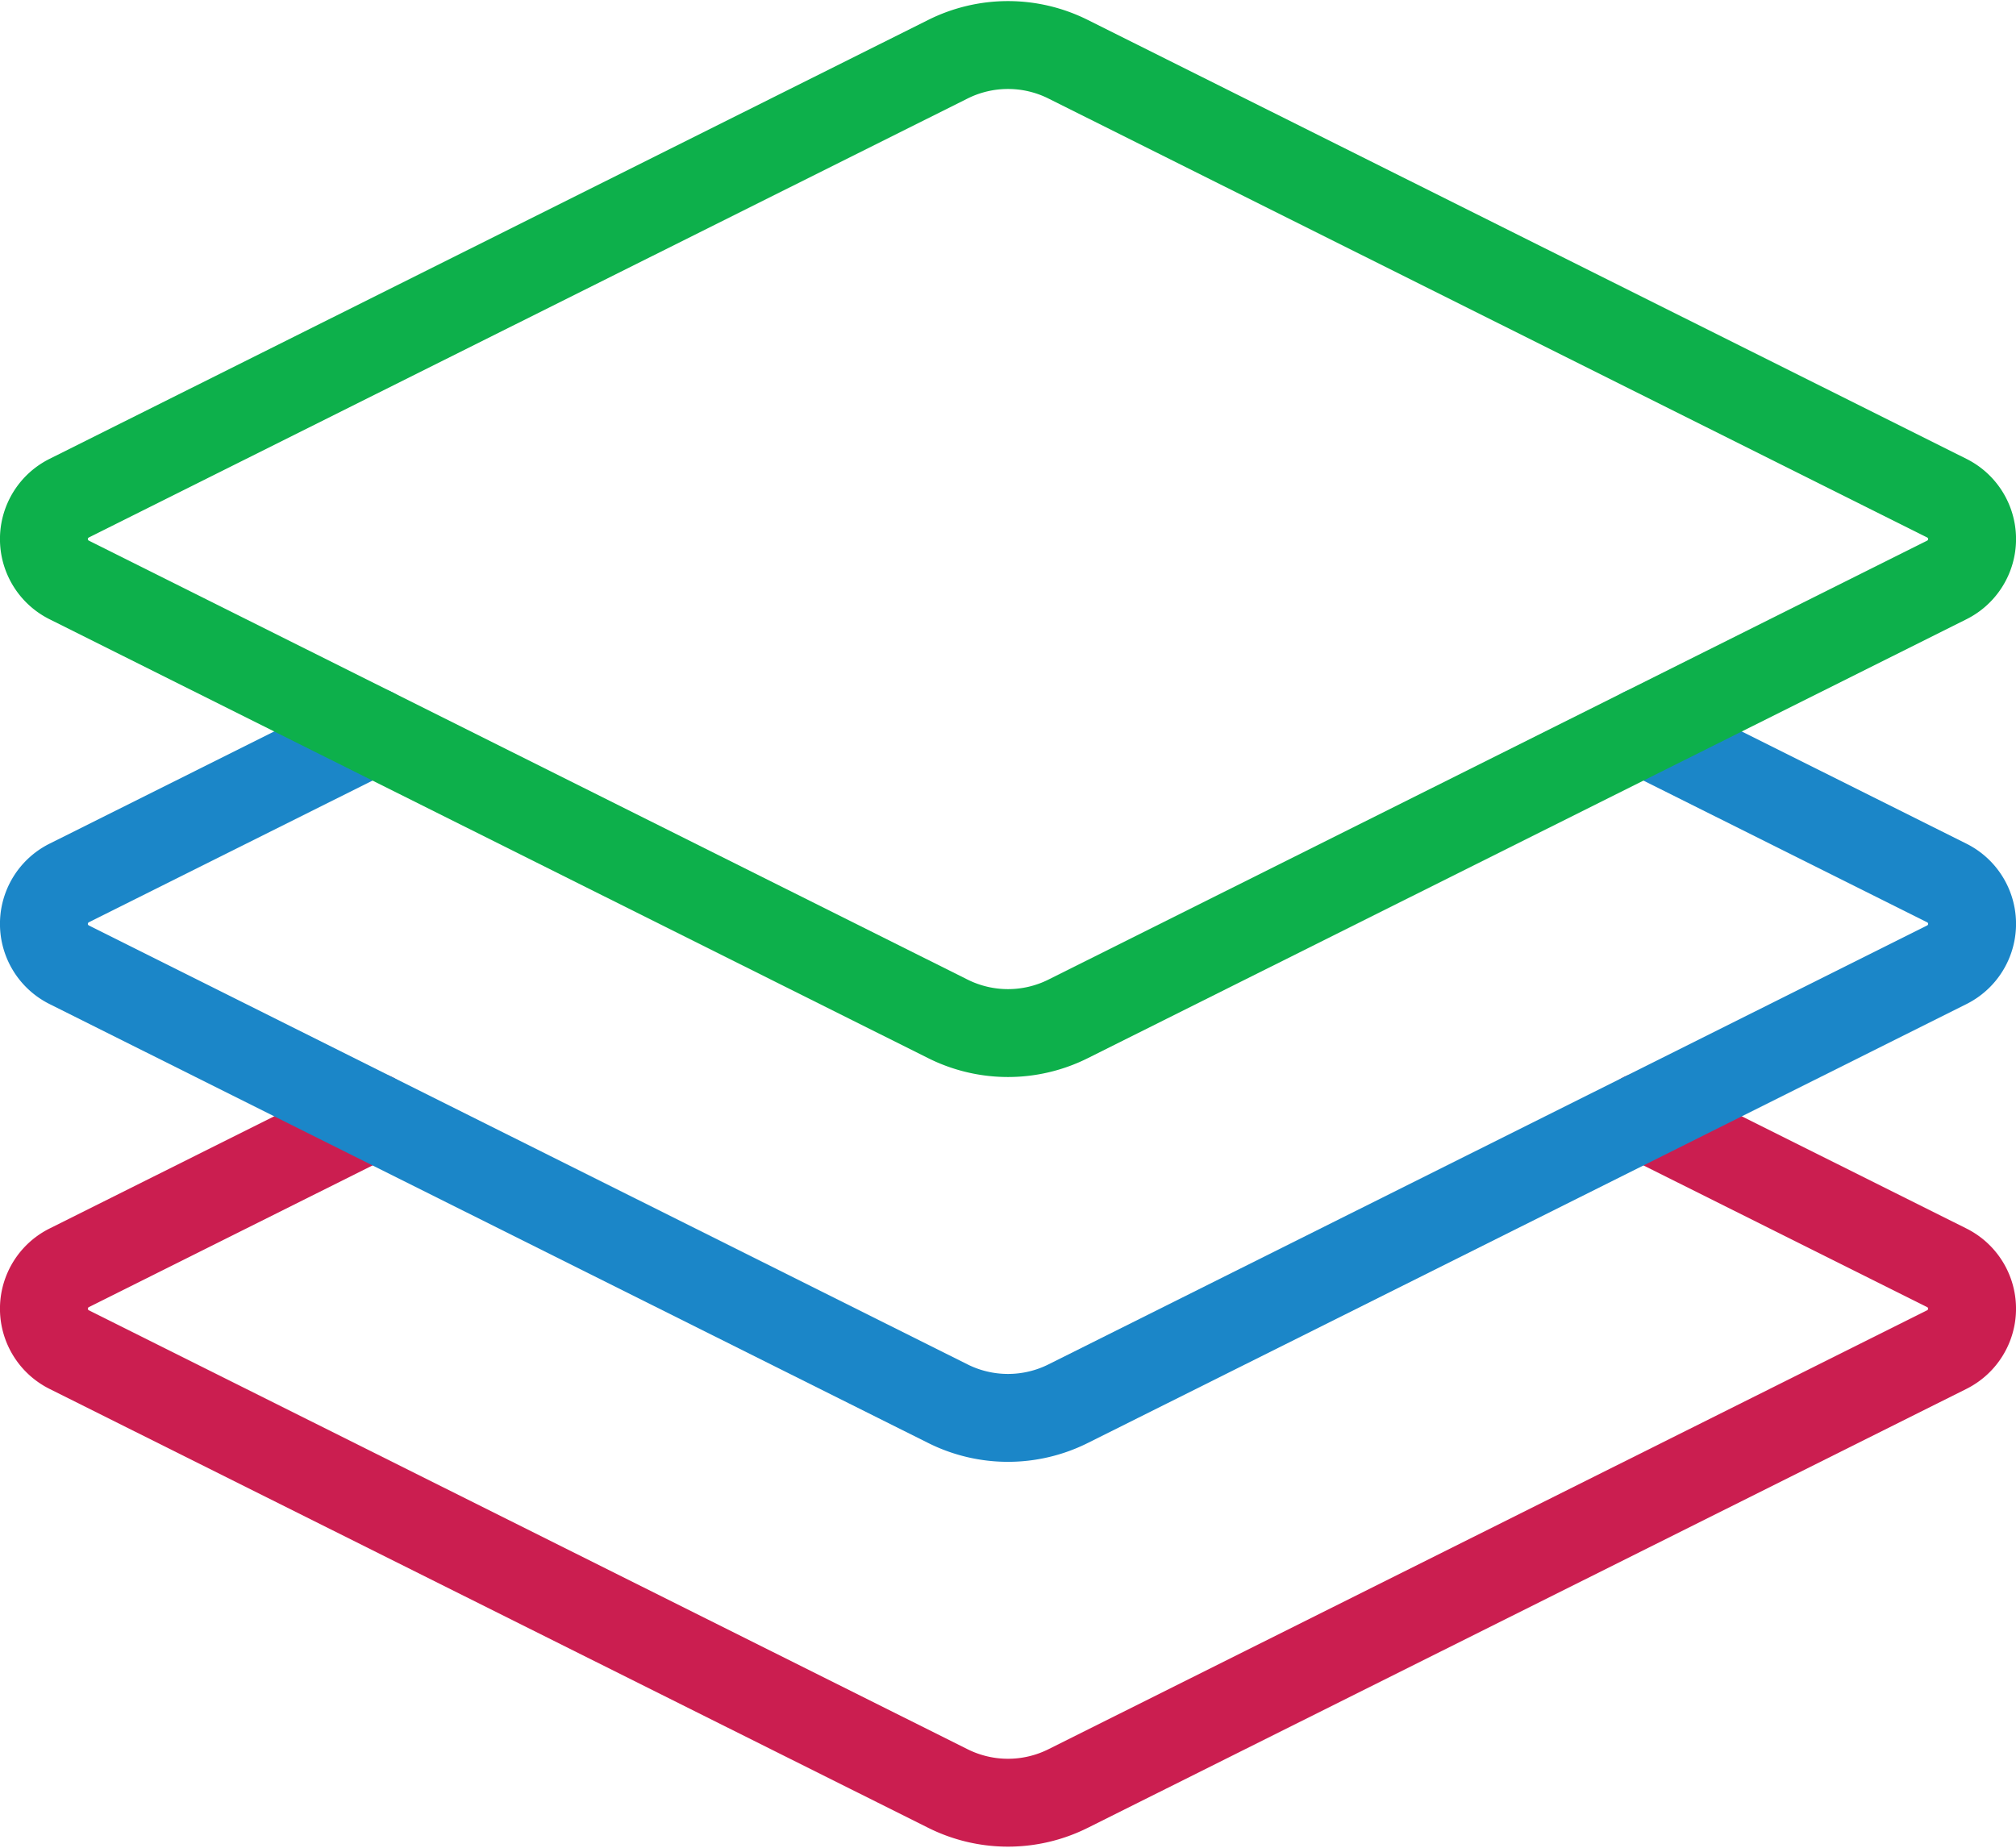
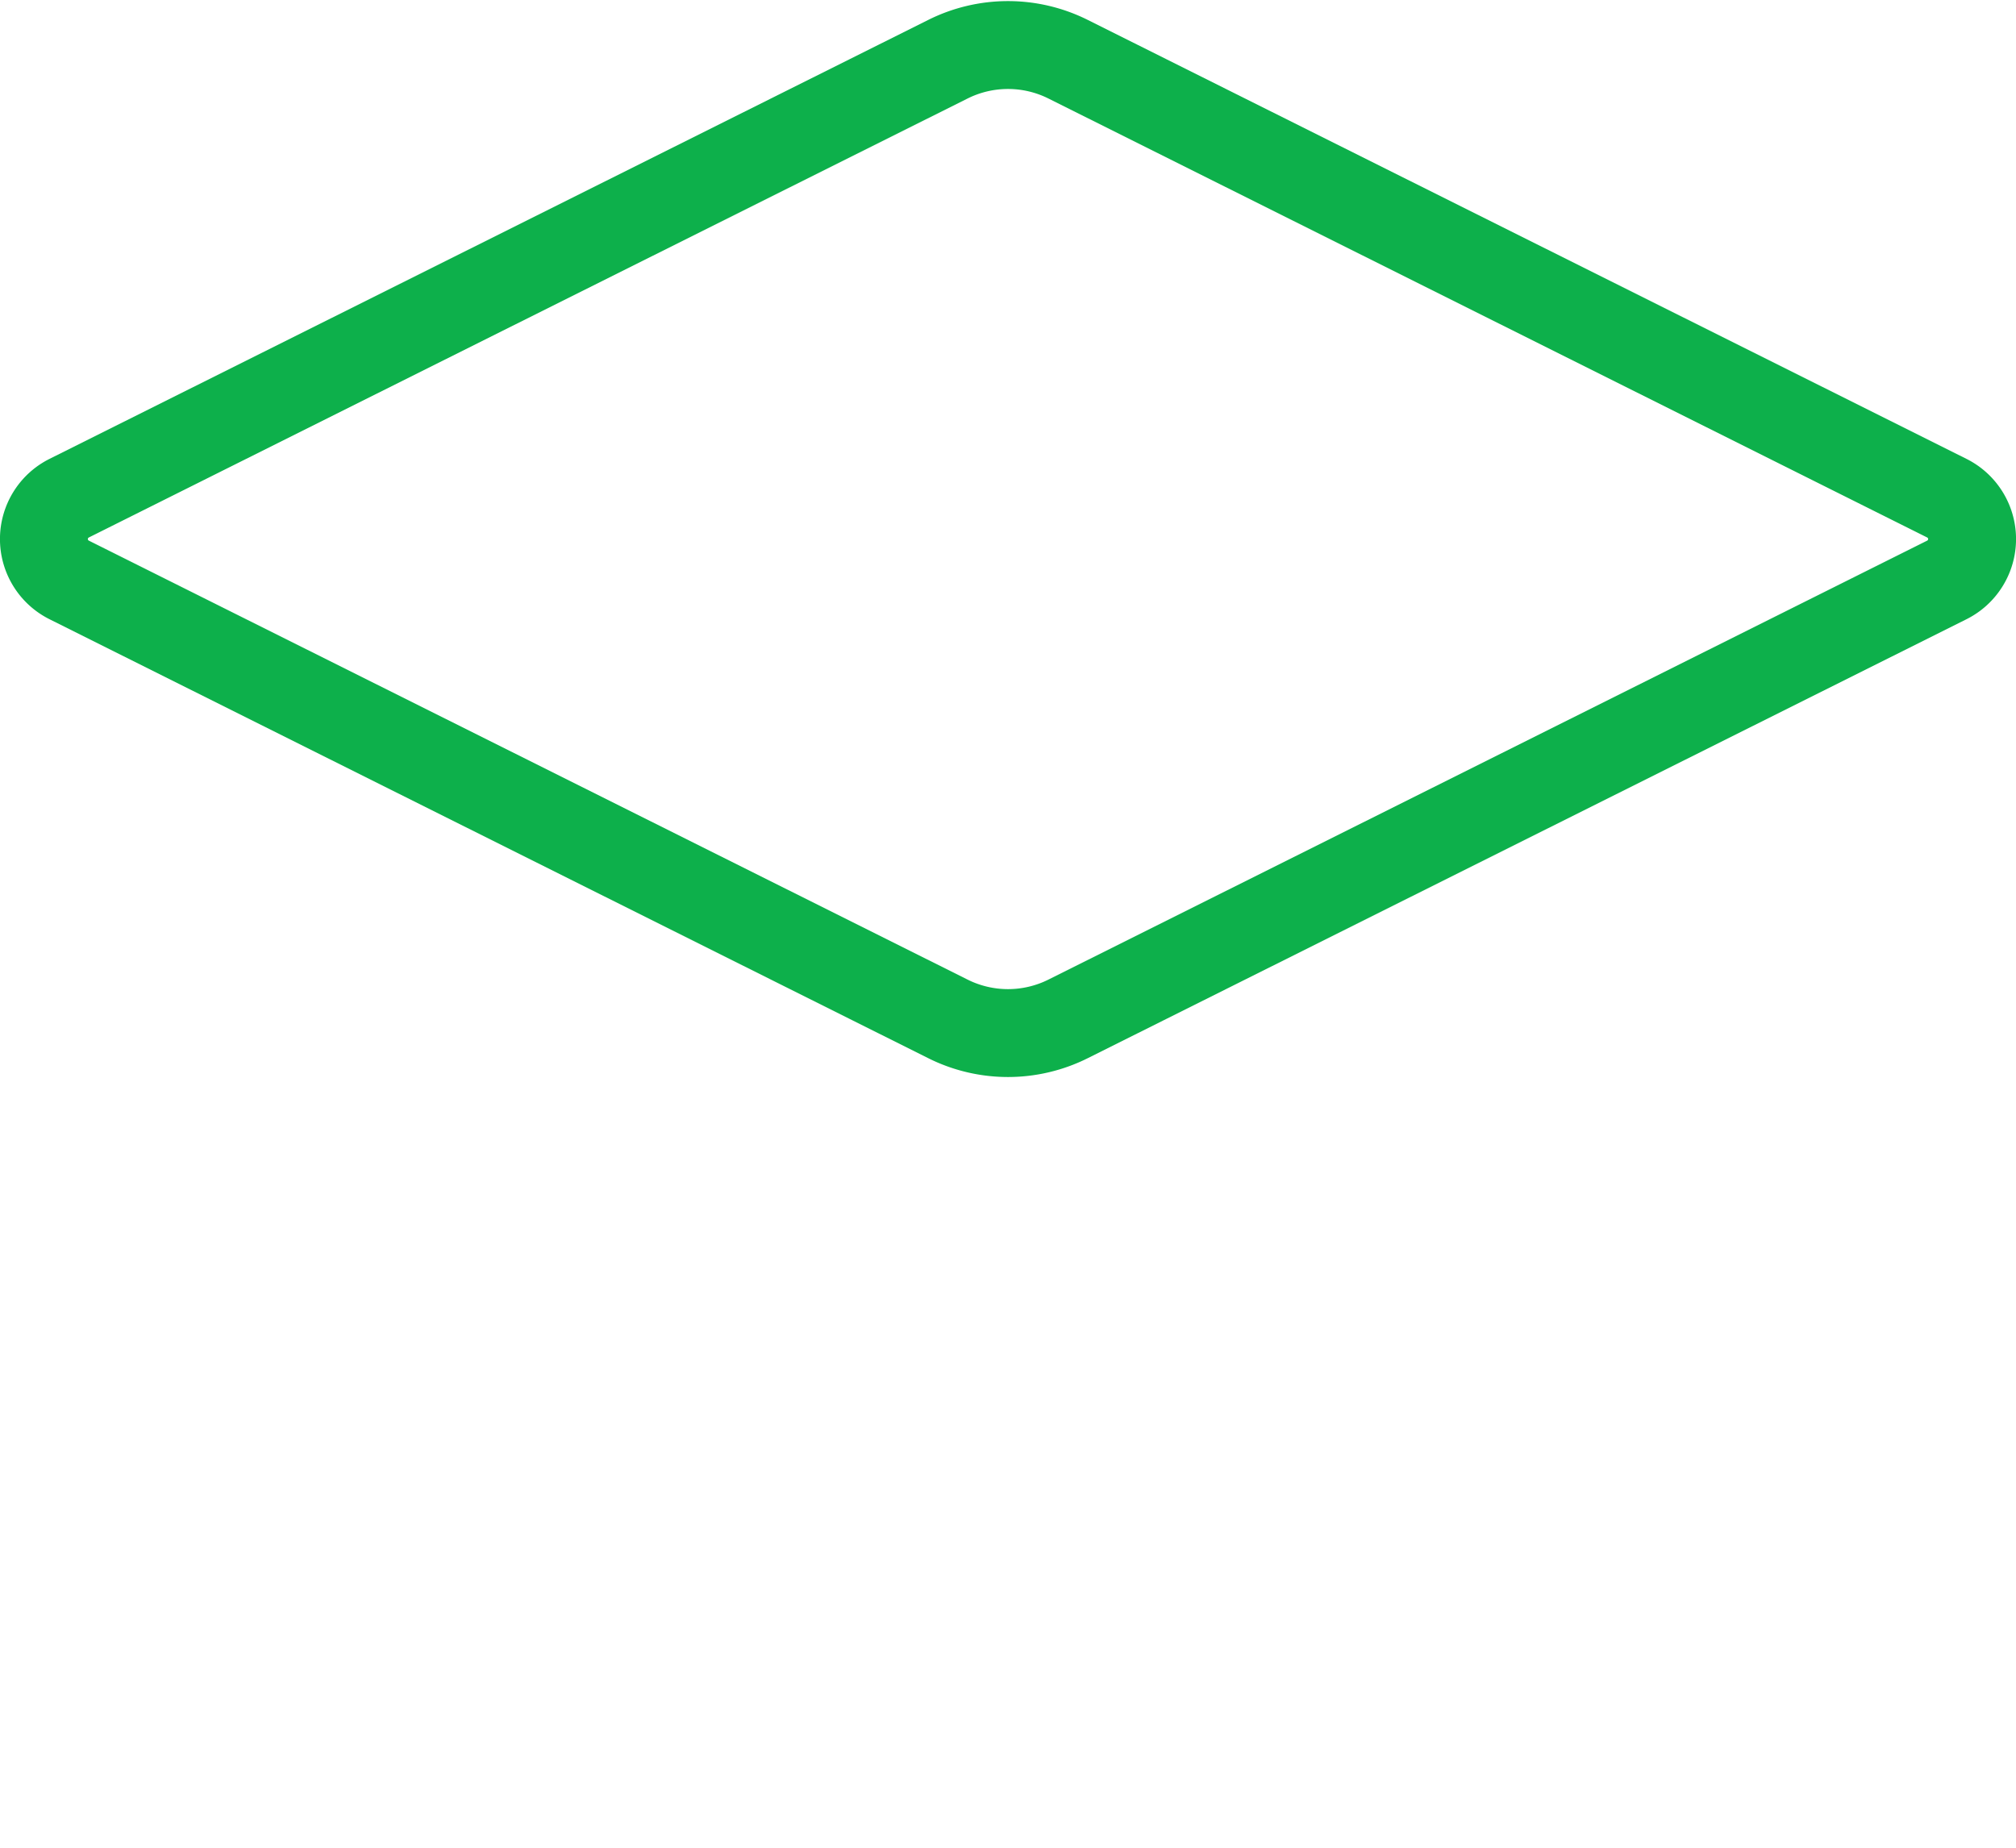
<svg xmlns="http://www.w3.org/2000/svg" width="114.682" height="105.126" viewBox="0 0 114.682 105.126">
  <defs>
    <style>
      .cls-1, .cls-2, .cls-3 {
        fill: none;
        stroke-linecap: round;
        stroke-linejoin: round;
        stroke-width: 5px;
      }

      .cls-1 {
        stroke: #cb1e50;
      }

      .cls-2 {
        stroke: #1b86c8;
      }

      .cls-3 {
        stroke: #0db04b;
      }
    </style>
  </defs>
  <g id="Group_4327" data-name="Group 4327" transform="translate(2.5 2.563)">
-     <path id="Path_7103" data-name="Path 7103" class="cls-1" d="M125.01,659.516l17.25,8.617a2.6,2.6,0,0,1,0,4.656L92.28,697.76a7.646,7.646,0,0,1-6.84,0L35.459,672.79a2.6,2.6,0,0,1,0-4.656l17.25-8.617" transform="translate(-34.019 -598.567)" />
-     <path id="Path_7104" data-name="Path 7104" class="cls-2" d="M125.01,652.948l17.25,8.617a2.6,2.6,0,0,1,0,4.657l-17.25,8.62L92.28,691.192a7.648,7.648,0,0,1-6.84,0l-32.73-16.351-17.25-8.62a2.6,2.6,0,0,1,0-4.657l17.25-8.617" transform="translate(-34.019 -613.893)" />
    <path id="Path_7105" data-name="Path 7105" class="cls-3" d="M85.44,642.039,35.459,667.01a2.6,2.6,0,0,0,0,4.656L85.44,696.637a7.646,7.646,0,0,0,6.84,0l49.981-24.971a2.6,2.6,0,0,0,0-4.656L92.28,642.039A7.646,7.646,0,0,0,85.44,642.039Z" transform="translate(-34.019 -641.232)" />
  </g>
</svg>